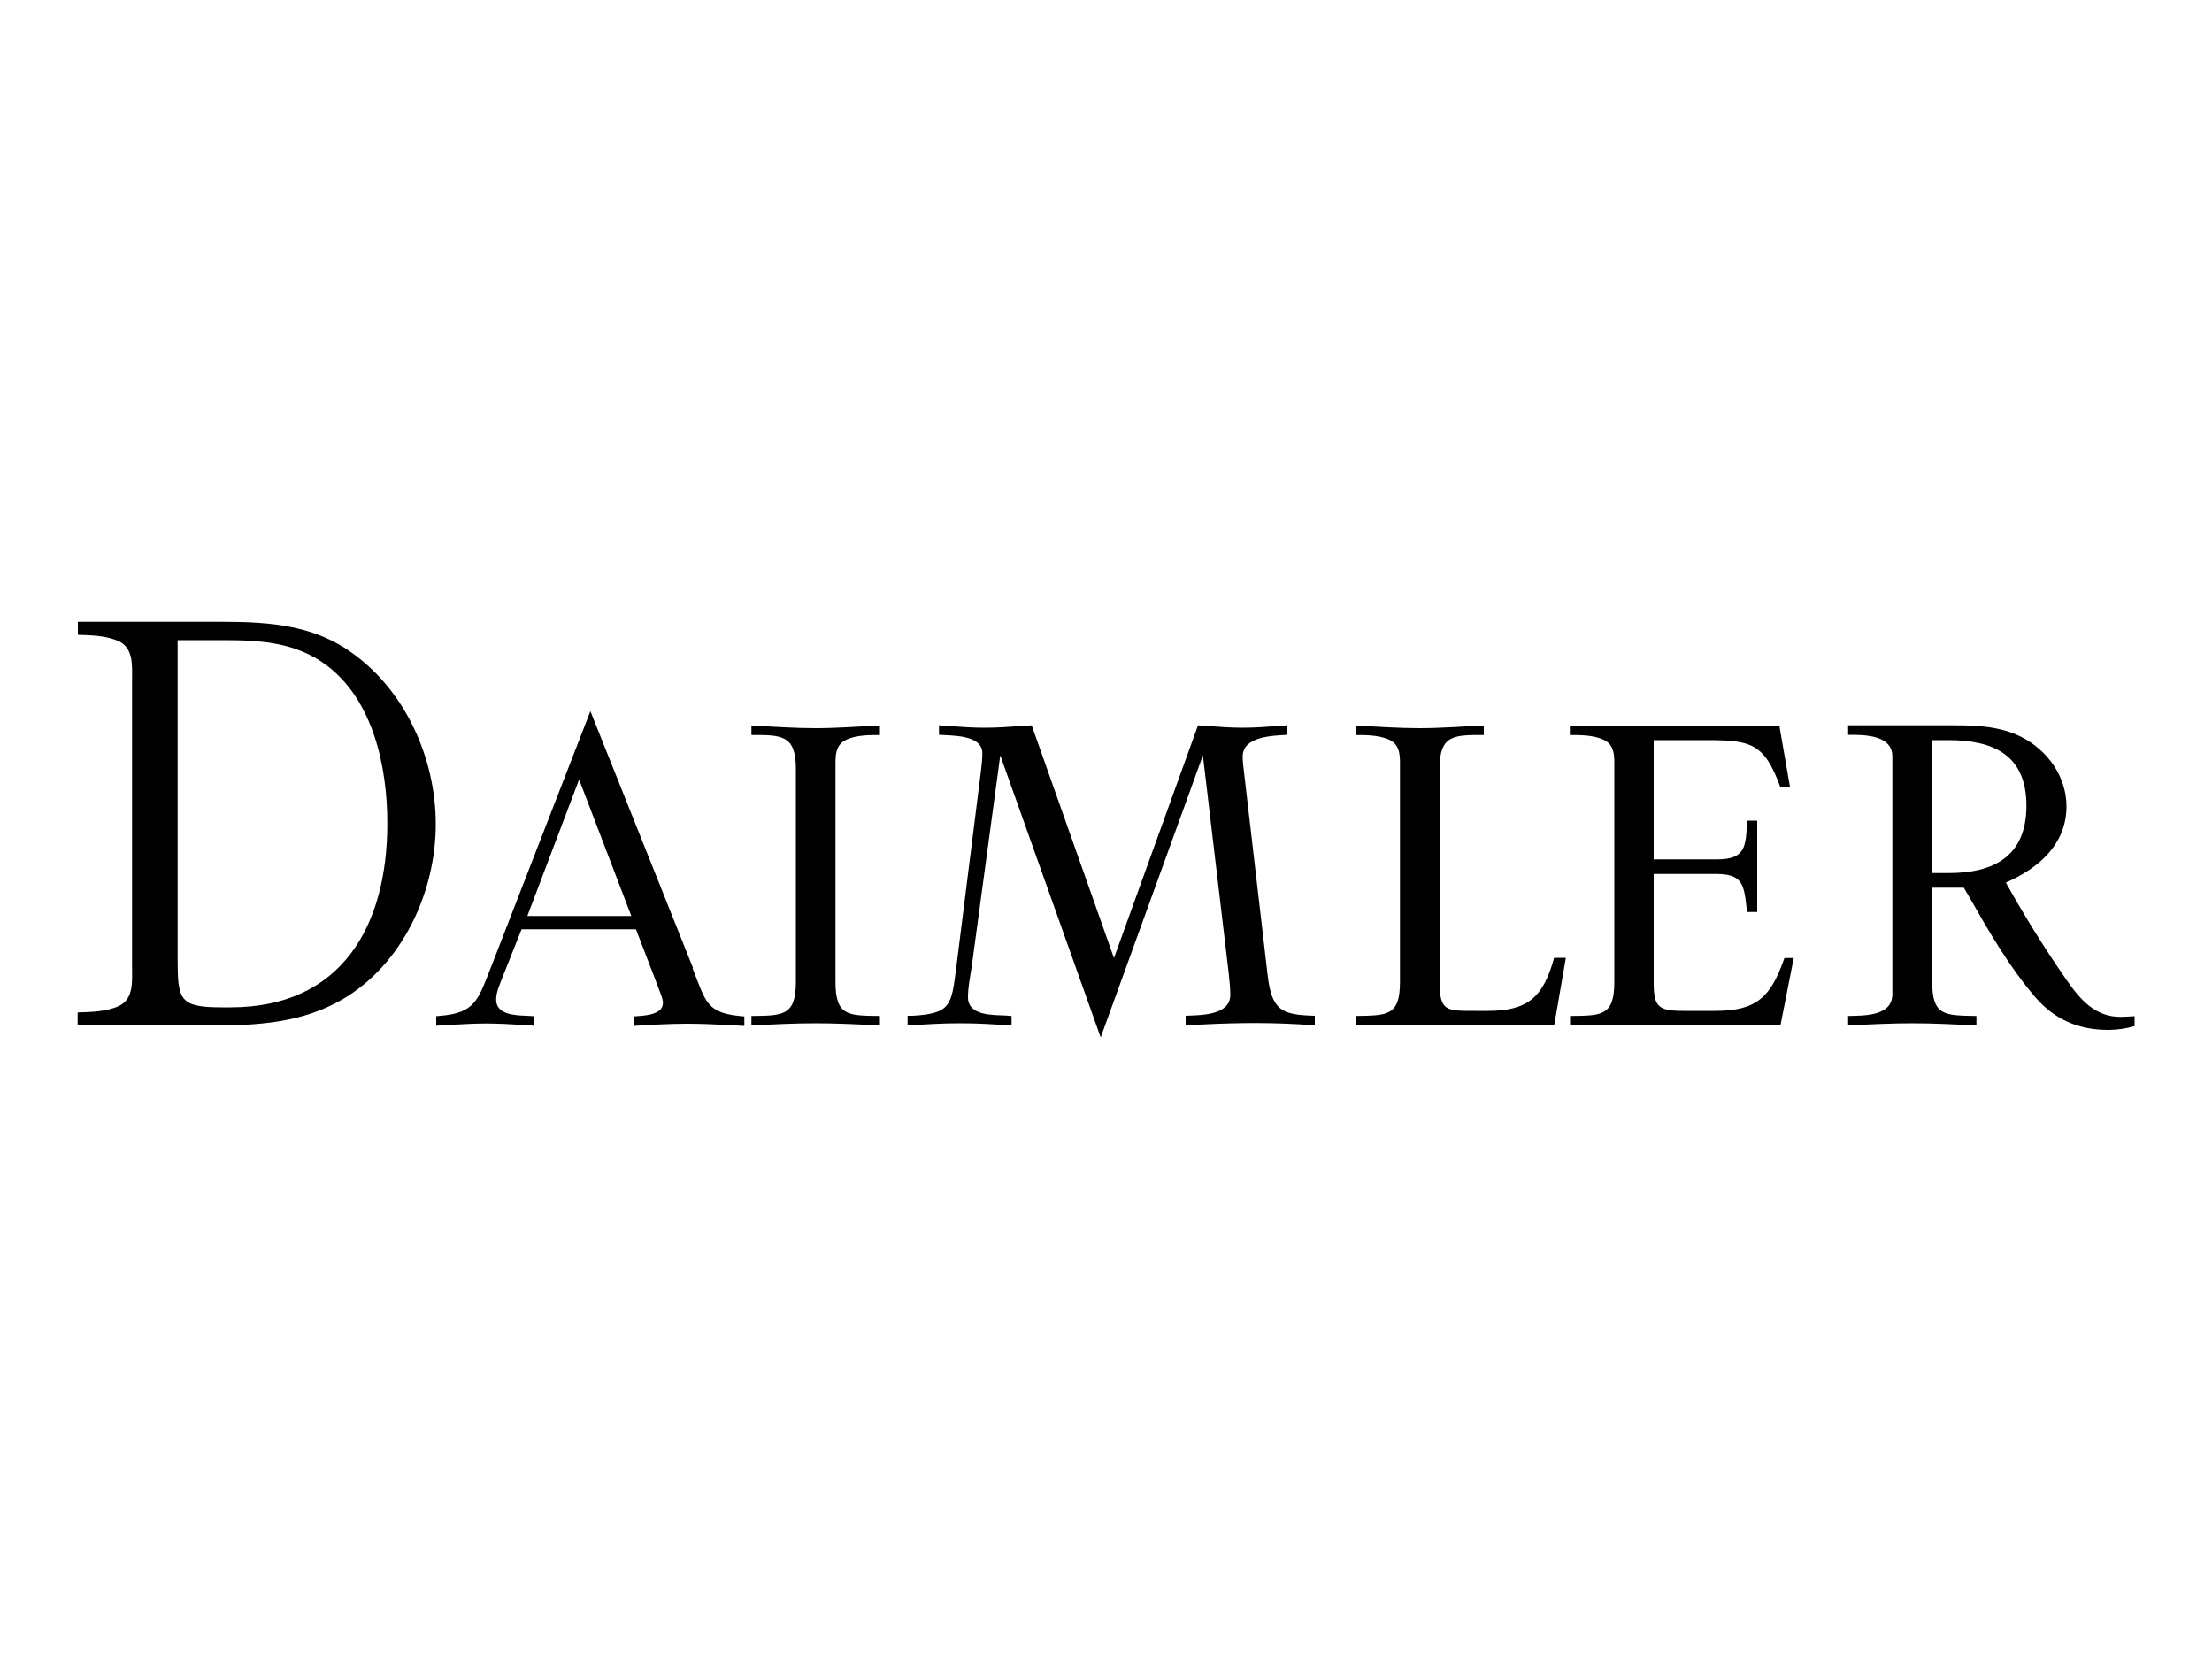
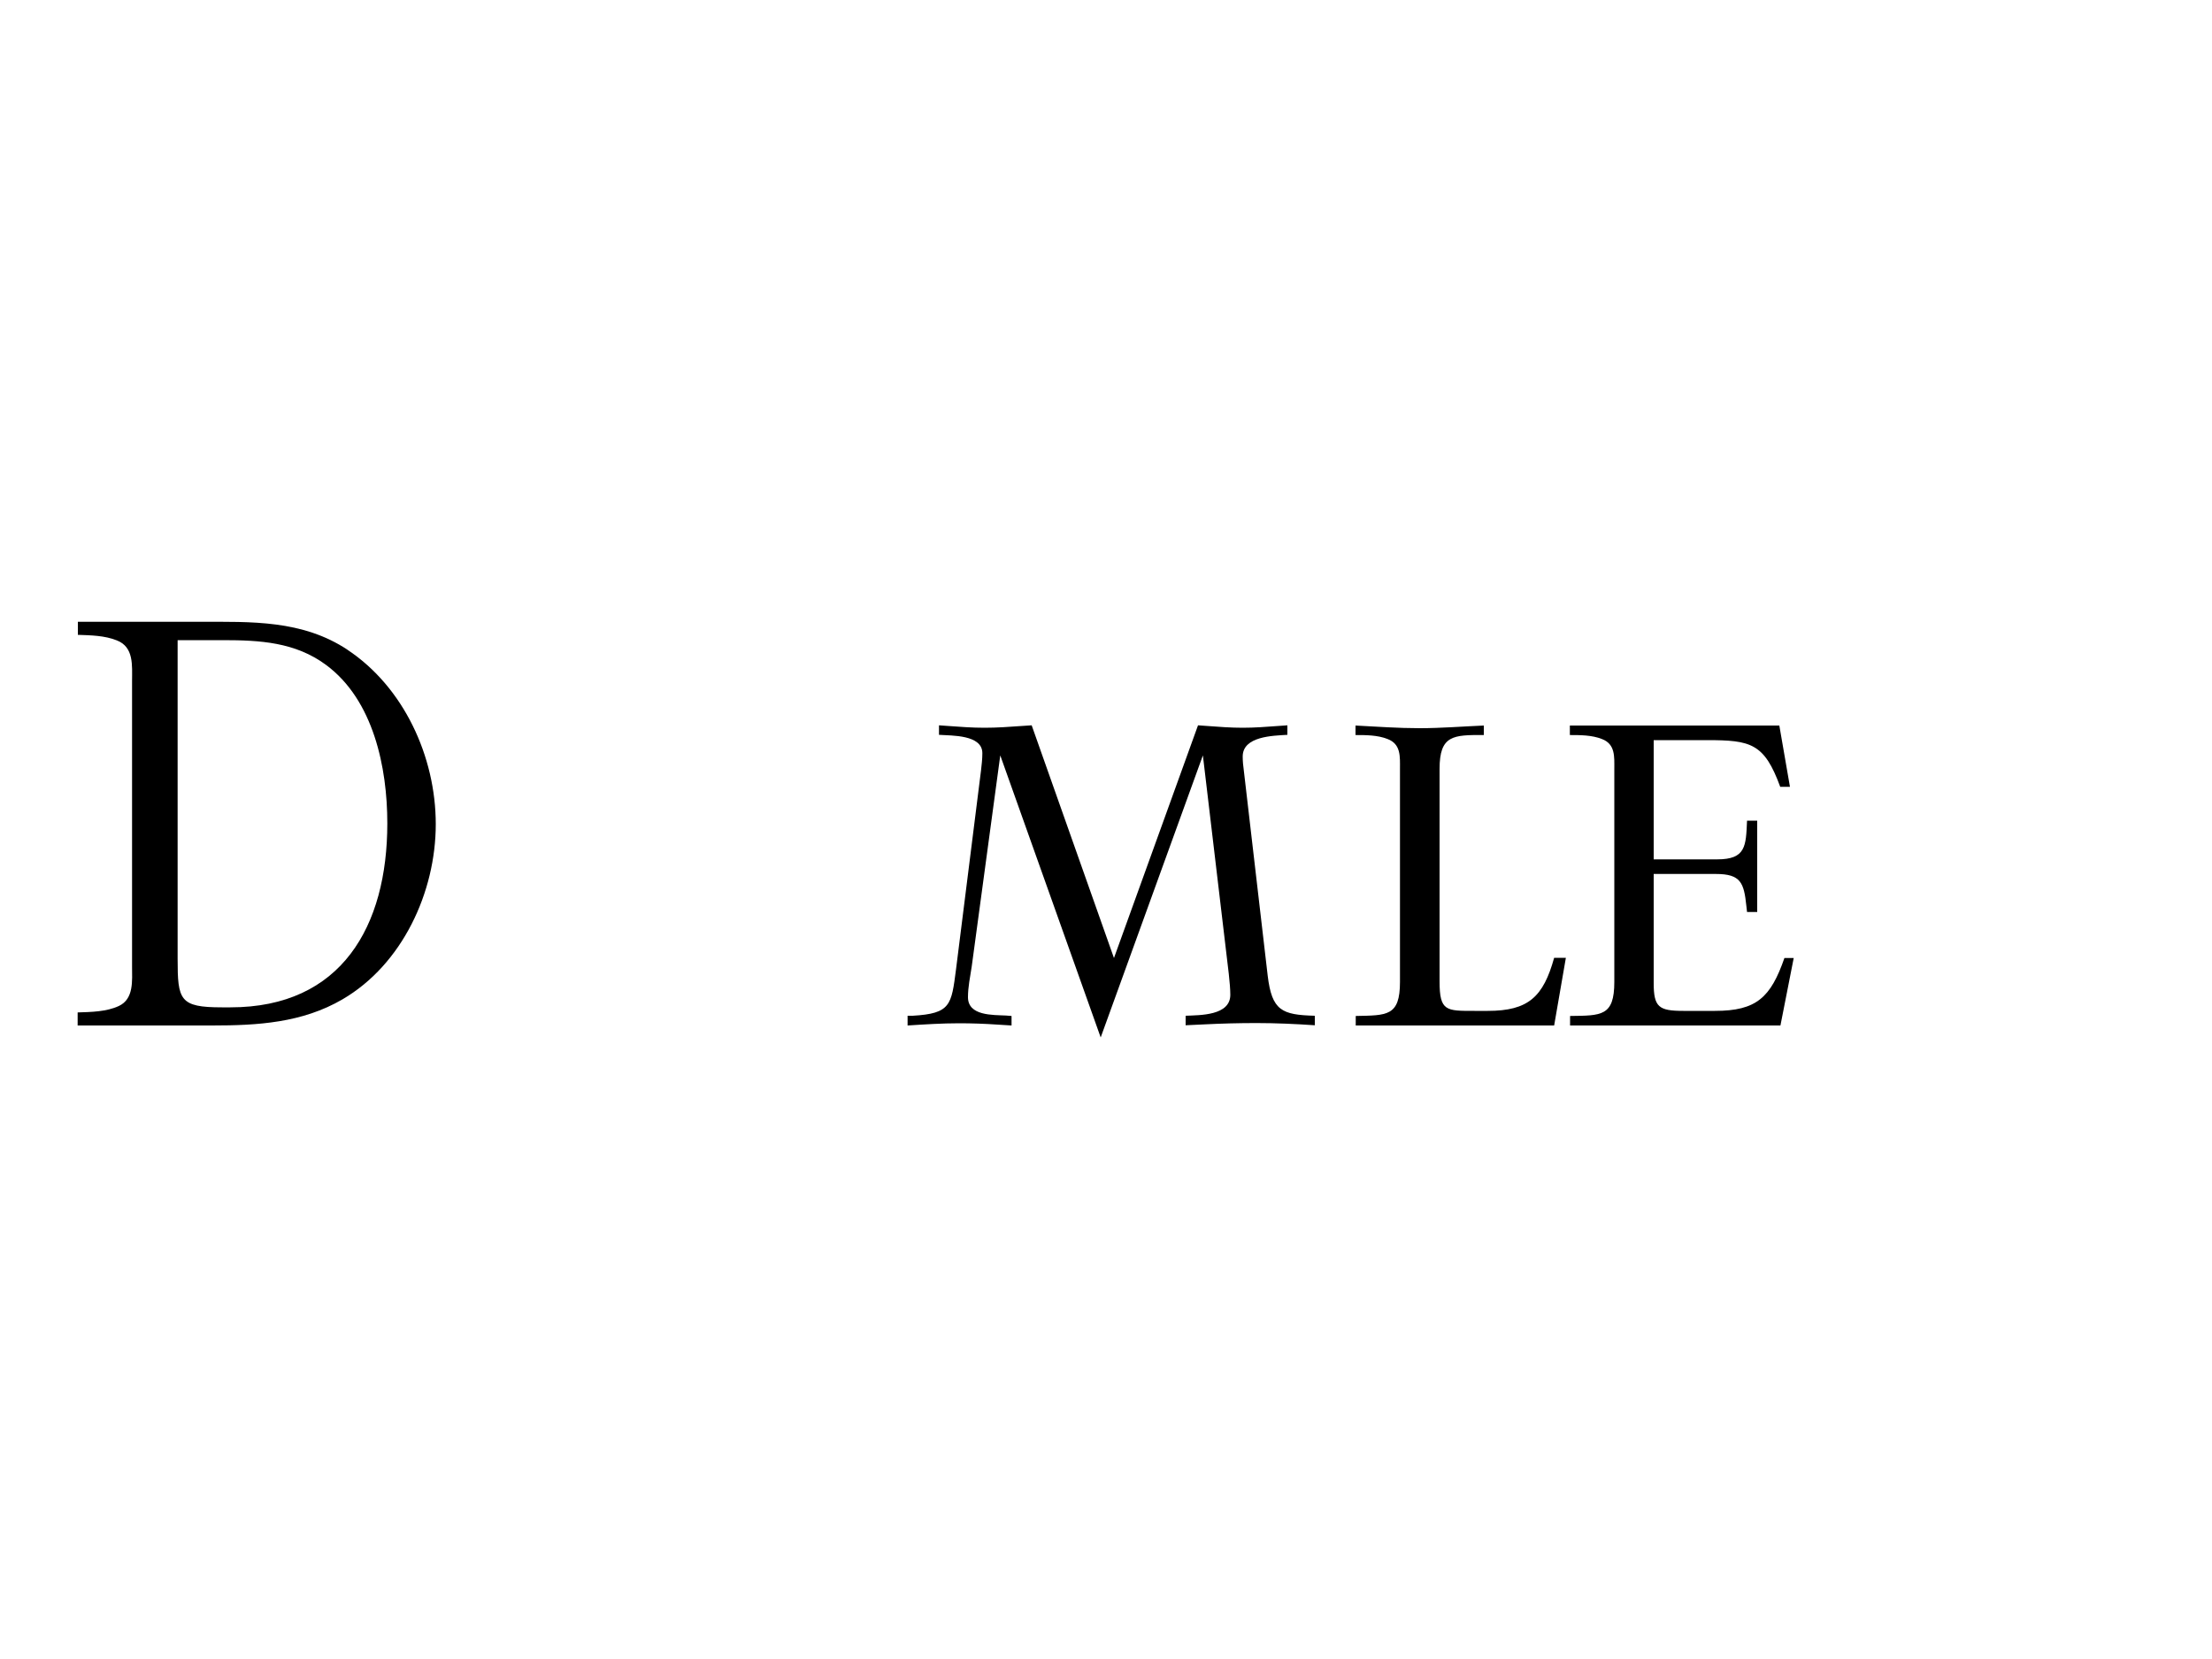
<svg xmlns="http://www.w3.org/2000/svg" id="Warstwa_1" data-name="Warstwa 1" viewBox="0 0 100 75">
  <path d="M57.31,44.11l-1.08-9.28c-.03-.21-.05-.42-.05-.63,0-.92,1.37-.94,2.02-.98v-.43l-.42.03c-.54.04-1.07.08-1.6.08s-1.08-.04-1.6-.08l-.42-.03-3.8,10.52-3.72-10.52-.45.03c-.56.04-1.11.08-1.68.08s-1.09-.04-1.64-.08l-.42-.03v.43c.58.04,1.96-.01,1.96.83,0,.26-.03.52-.06.78l-1.13,8.99c-.21,1.62-.24,2-1.96,2.1h-.23v.44c.78-.05,1.55-.1,2.33-.1.58,0,1.15.02,1.73.06l.64.04v-.43l-.25-.02c-.6-.03-1.72.02-1.72-.83,0-.46.1-.93.17-1.39l1.29-9.54,4.54,12.75,4.62-12.75,1.17,9.87.05.52c.01.15.02.29.02.43,0,.95-1.37.92-2.02.95v.43l.85-.04c.78-.04,1.56-.06,2.35-.06.88,0,1.76.04,2.64.1v-.43c-1.49-.04-1.94-.23-2.13-1.81Z" />
-   <path d="M31.33,43.76l-4.64-11.61-4.55,11.72c-.53,1.34-.69,1.92-2.21,2.05l-.21.02v.43l.68-.04c.53-.03,1.07-.06,1.59-.06s1.04.03,1.55.06l.6.04v-.43l-.35-.02c-.49-.02-1.36-.04-1.36-.73,0-.37.19-.74.31-1.07l.84-2.11h5.17l.88,2.29.25.66c.04.11.09.24.09.38,0,.57-.94.58-1.33.61v.43c.81-.05,1.62-.1,2.43-.1.62,0,1.25.03,1.87.06l.71.04v-.43c-1.74-.13-1.72-.63-2.34-2.17ZM23.84,41.41l2.34-6.17,2.36,6.17h-4.7Z" />
  <path d="M15.72,29.38c-2.05-1.36-4.35-1.27-6.71-1.27H3.52v.59c.59.02,1.21.03,1.76.25.78.3.69,1.14.69,1.84v12.9c0,.64.09,1.47-.6,1.79-.56.26-1.25.27-1.86.29v.59h6.08c2.06,0,4.07-.12,5.89-1.18,2.71-1.58,4.22-4.85,4.22-7.92s-1.46-6.21-4-7.89ZM10.41,45.54h-.38c-1.91,0-2-.33-2-2.19v-14.41h2.06c1.66,0,3.26.09,4.65,1.12,2.15,1.59,2.77,4.65,2.77,7.16,0,4.65-2.07,8.32-7.09,8.32Z" />
-   <path d="M33.97,32.8v.43c1.39-.01,2.01.01,2.01,1.53v9.63c0,1.56-.62,1.52-2.01,1.54v.43c.96-.05,1.93-.1,2.91-.1s1.93.05,2.9.1v-.43c-1.42-.02-2.01.02-2.01-1.54v-9.63c0-.51-.05-1.07.49-1.32.45-.21,1.03-.21,1.52-.21v-.43c-.96.04-1.93.12-2.9.12s-1.94-.07-2.91-.12Z" />
-   <path d="M95.85,45.97c-1.13,0-1.81-.78-2.42-1.66-.99-1.42-1.9-2.89-2.75-4.41,1.46-.64,2.74-1.71,2.74-3.45,0-1.35-.86-2.54-2.05-3.14-.94-.47-1.98-.52-3.01-.52h-4.81v.43c.72,0,2-.01,2,.99v10.73c0,1.01-1.28.97-2,.99v.43c.96-.05,1.93-.1,2.9-.1s1.93.05,2.9.1v-.43c-1.41-.03-2,.02-2-1.54v-4.26h1.43l.2.34c.91,1.6,1.83,3.21,3.03,4.61.87,1.01,1.96,1.48,3.29,1.48.4,0,.81-.06,1.2-.17v-.45c-.21.01-.42.03-.63.03ZM88.09,39.47h-.76v-6.01h.76c1.98,0,3.52.64,3.52,2.96s-1.51,3.05-3.52,3.05Z" />
  <path d="M67.26,45.7h-.6c-1.28,0-1.58.02-1.58-1.33v-9.61c0-1.52.61-1.54,2-1.53v-.43c-.96.04-1.93.12-2.9.12s-1.93-.07-2.9-.12v.43c.47,0,1,0,1.45.18.61.23.56.8.56,1.35v9.63c0,1.56-.59,1.51-2,1.54v.43h8.97l.53-3.06h-.53c-.49,1.76-1.16,2.4-3,2.4Z" />
  <path d="M77.53,45.7h-1.43c-1.11,0-1.34-.17-1.34-1.26v-4.93h2.81c1.13,0,1.27.4,1.38,1.45l.03.27h.46v-4.13h-.46c-.05,1.15-.05,1.75-1.35,1.75h-2.87v-5.39h2.41c1.98,0,2.59.14,3.31,2.11h.44l-.48-2.77h-9.47v.43c.47,0,1,0,1.45.18.61.23.56.8.56,1.35v9.63c0,1.56-.59,1.52-2,1.54v.43h9.51l.6-3.05h-.42c-.62,1.78-1.26,2.39-3.14,2.39Z" />
</svg>